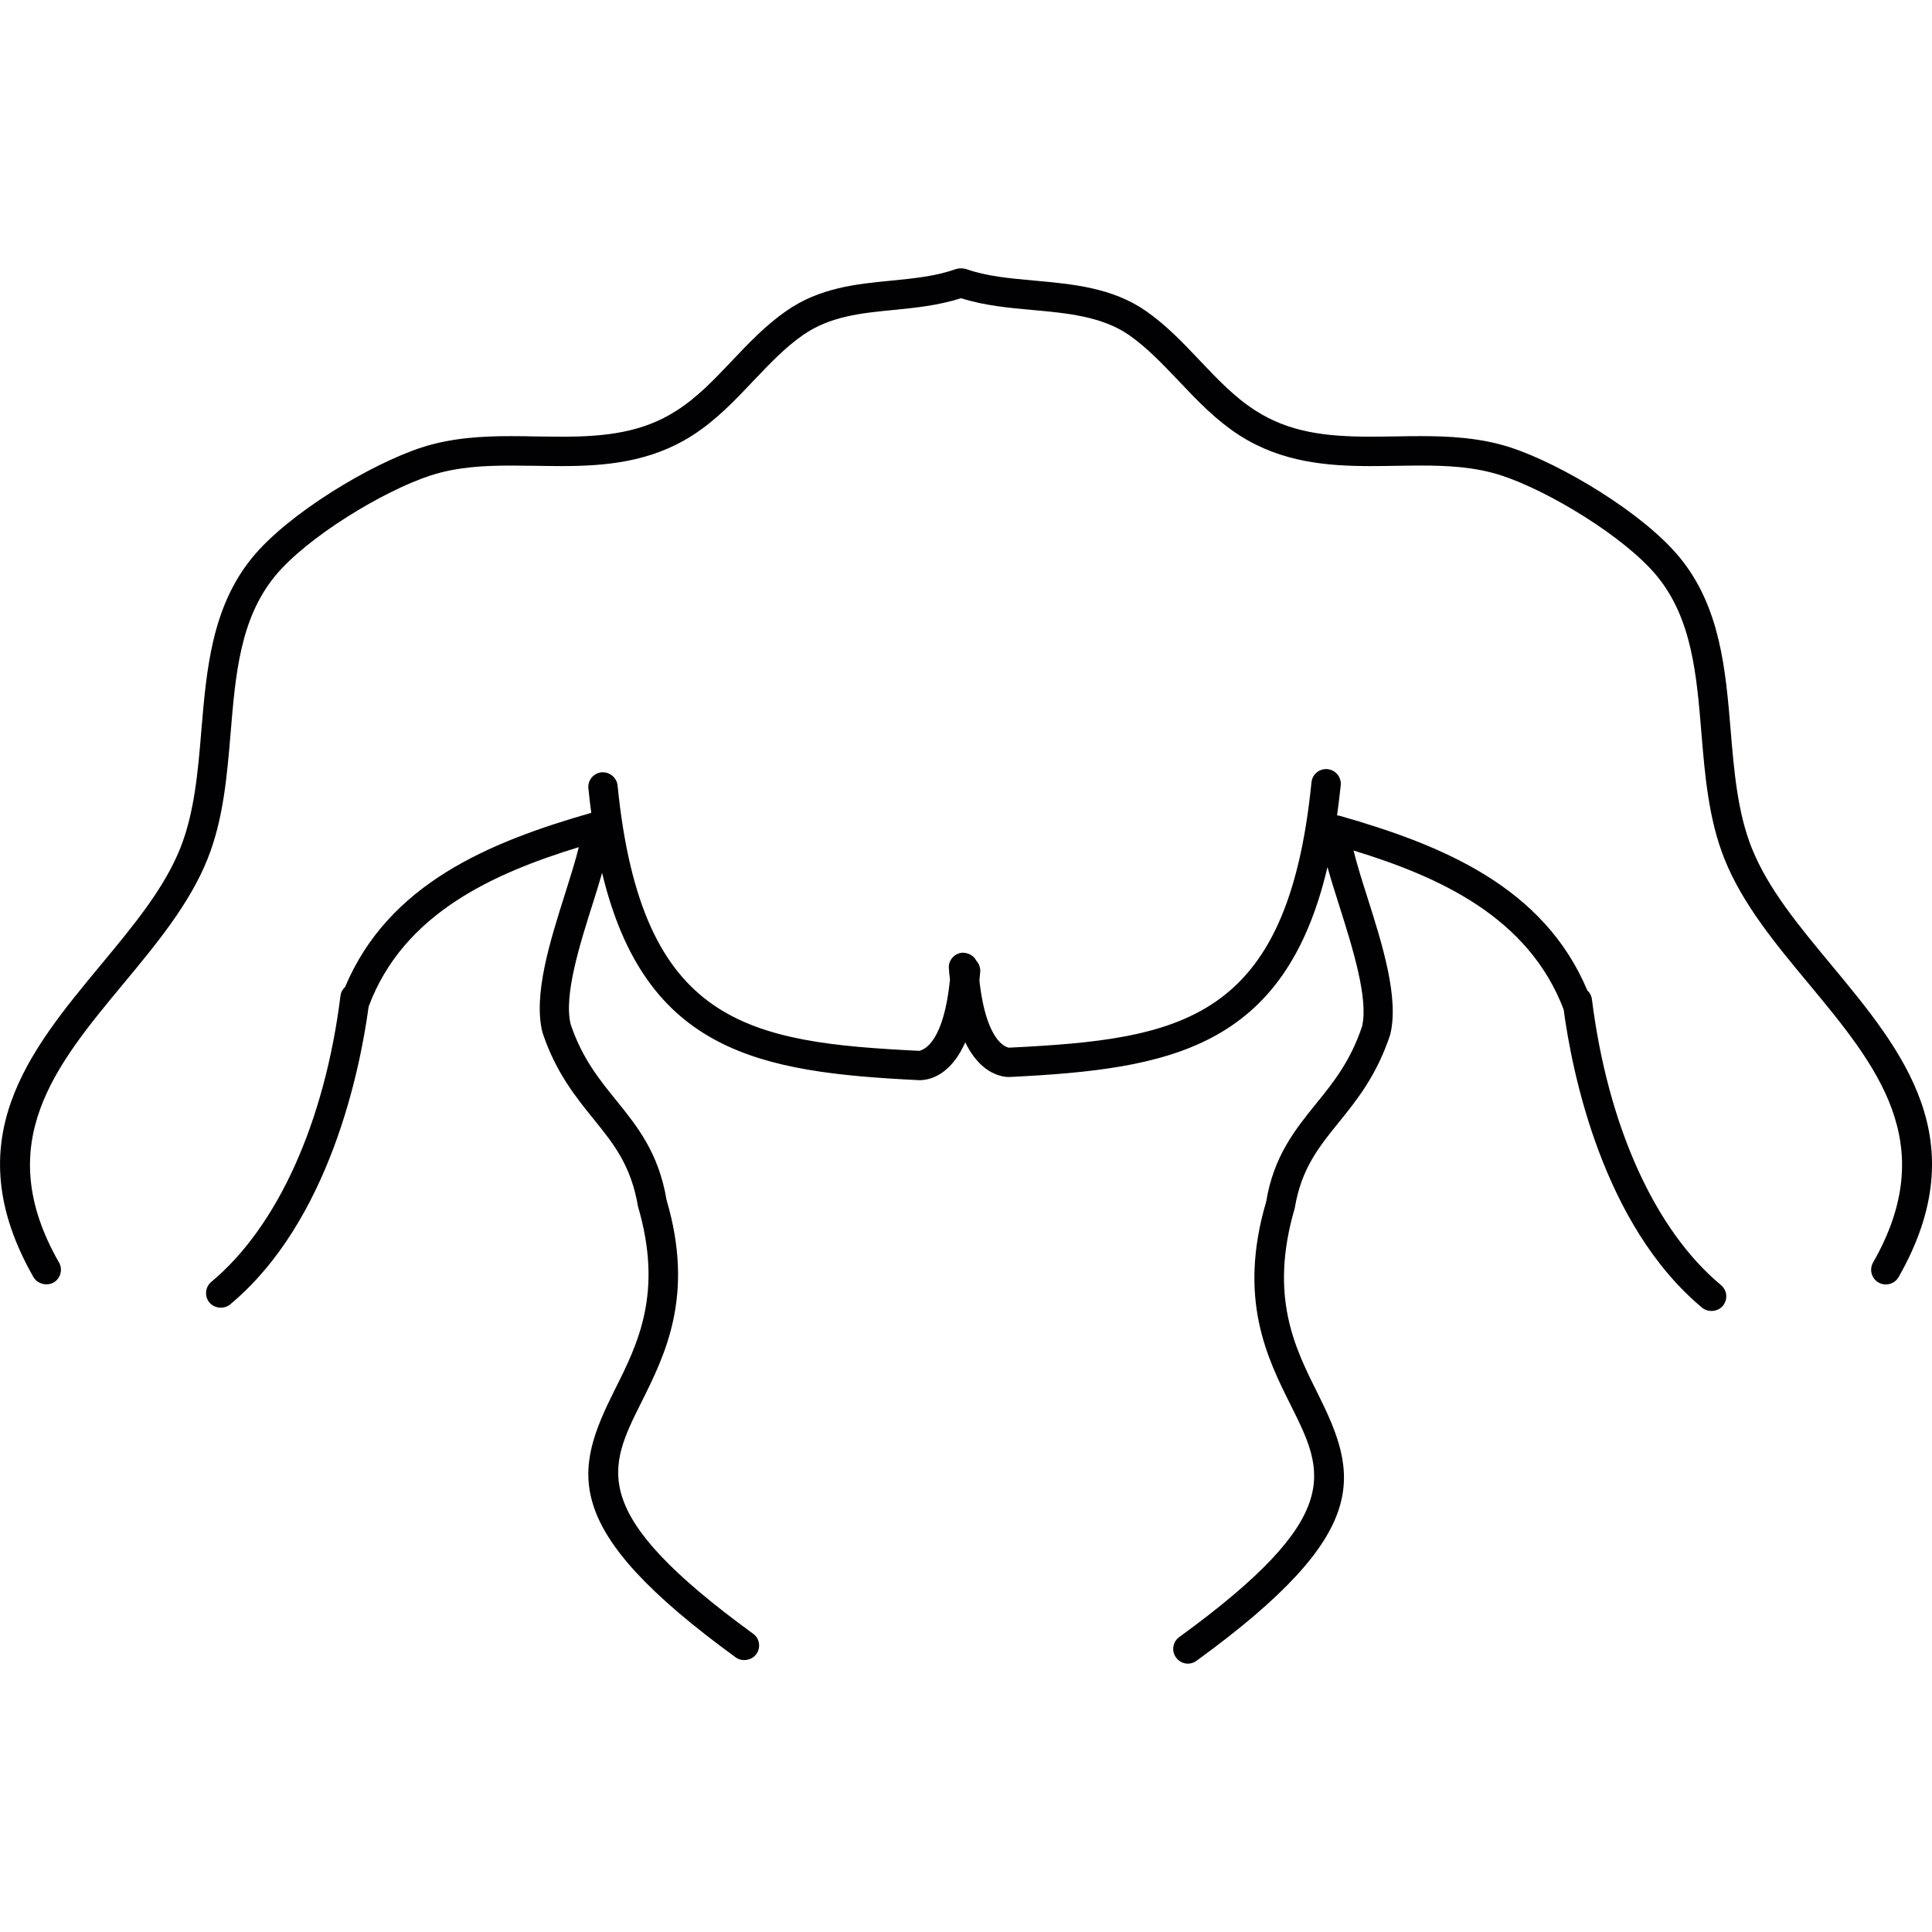
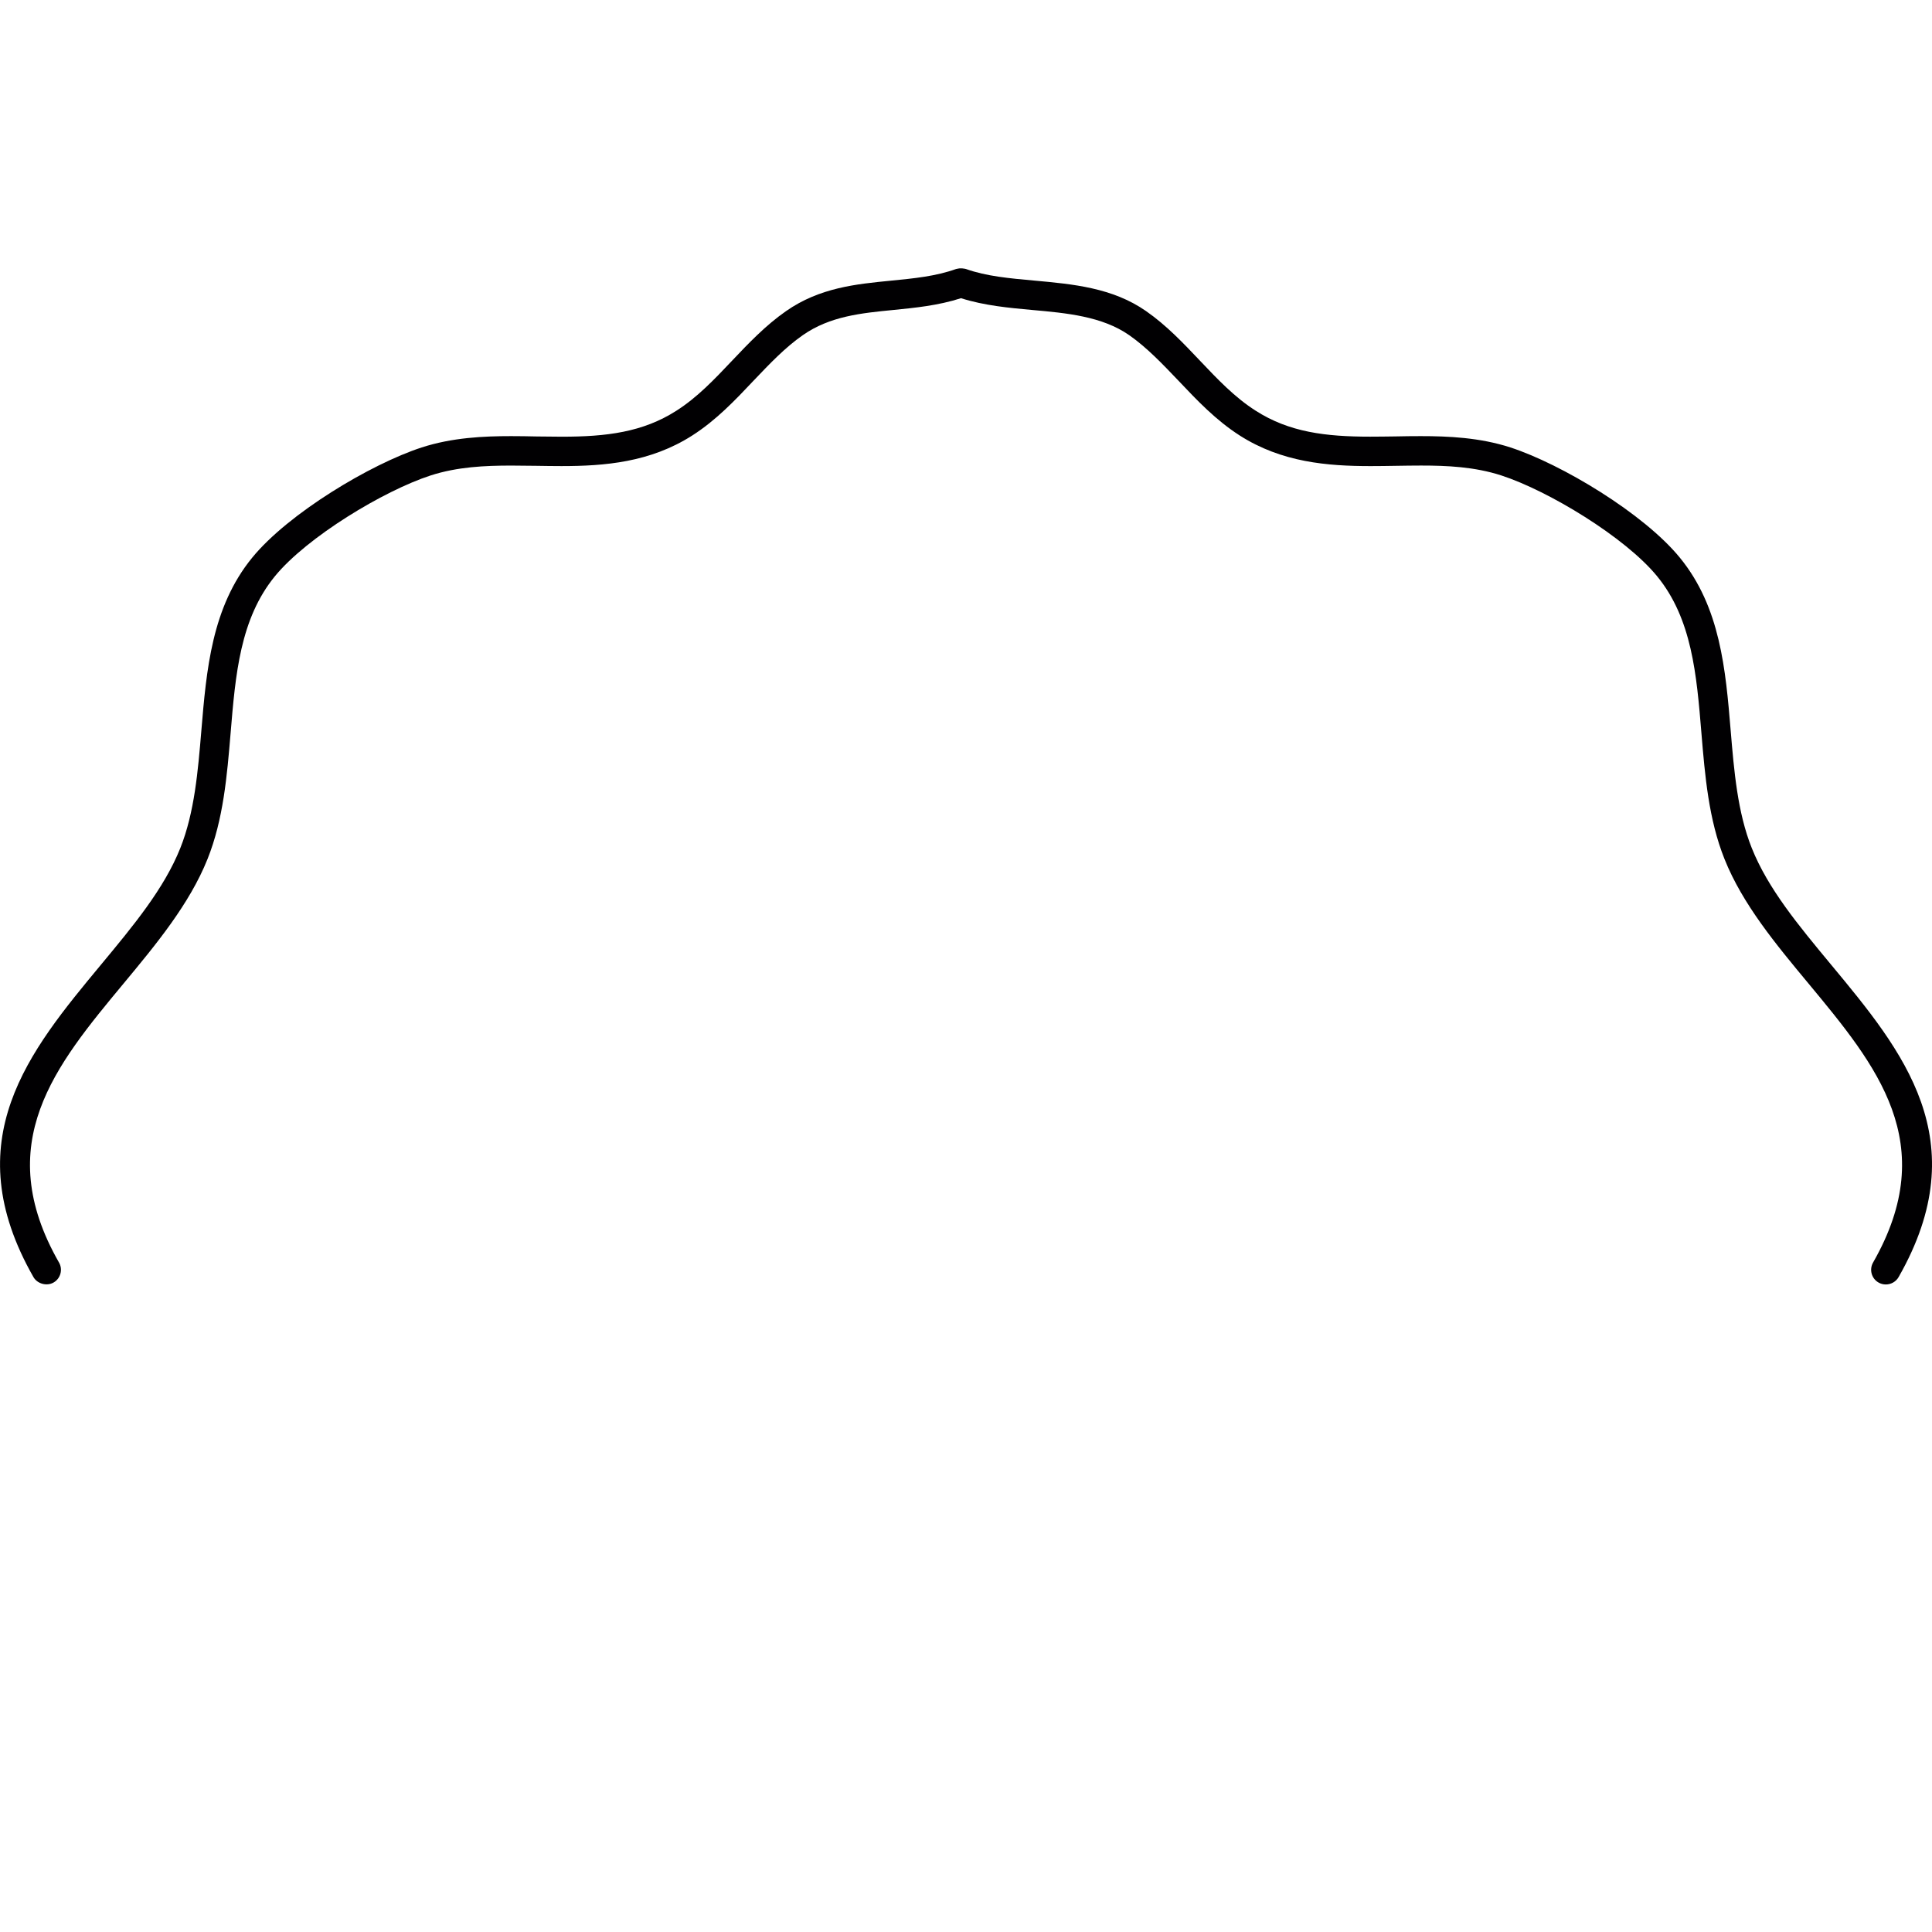
<svg xmlns="http://www.w3.org/2000/svg" version="1.1" id="Capa_1" x="0px" y="0px" viewBox="0 0 206.185 206.185" style="enable-background:new 0 0 206.185 206.185;" xml:space="preserve">
  <g>
    <g>
      <path style="fill:#010002;" d="M195.402,102.933c-3.457-4.166-6.721-8.092-8.453-12.433c-1.521-3.801-1.89-8.239-2.251-12.555    c-0.537-6.463-1.099-13.156-5.429-18.438c-3.851-4.713-12.619-9.978-18.08-11.757c-3.275-1.063-6.671-1.206-9.559-1.206    c-0.909,0-1.814,0.011-2.741,0.032c-0.888,0.011-1.782,0.025-2.659,0.025c-4.746,0-8.643-0.472-12.229-2.774    c-2.23-1.421-4.033-3.325-5.941-5.336c-1.754-1.85-3.565-3.769-5.755-5.293c-3.582-2.498-7.809-2.877-11.914-3.253    c-2.638-0.236-5.132-0.462-7.297-1.235c-0.111-0.039-0.204-0.039-0.204-0.039c-0.154-0.036-0.476-0.047-0.637-0.007l-0.225,0.047    c-2.176,0.777-4.477,0.998-6.907,1.238c-3.765,0.369-7.648,0.748-11.234,3.253c-2.19,1.528-4.008,3.443-5.762,5.293    c-1.904,2.011-3.708,3.915-5.937,5.336c-3.59,2.301-7.487,2.774-12.24,2.774c-0.877,0-1.768-0.014-2.673-0.025    c-0.909-0.021-1.814-0.036-2.731-0.036c-2.885,0-6.274,0.147-9.548,1.21c-5.458,1.779-14.226,7.04-18.08,11.757    c-4.323,5.286-4.885,11.975-5.429,18.47c-0.358,4.287-0.727,8.725-2.244,12.526c-1.732,4.338-5,8.267-8.471,12.451    c-7.641,9.208-15.543,18.728-7.201,33.337c0.419,0.723,1.428,0.991,2.147,0.576c0.748-0.429,1.009-1.389,0.576-2.137    c-7.272-12.719-0.39-21.004,6.9-29.78c3.457-4.162,7.032-8.475,8.954-13.281c1.693-4.227,2.083-8.904,2.462-13.435    c0.519-6.267,1.013-12.193,4.728-16.742c3.421-4.177,11.595-9.122,16.624-10.758c2.86-0.923,5.819-1.052,8.589-1.052    c0.87,0,1.743,0.011,2.659,0.025c0.902,0.014,1.807,0.029,2.713,0.029c4.599,0,9.473-0.397,13.954-3.264    c2.559-1.636,4.574-3.765,6.567-5.876c1.714-1.8,3.328-3.5,5.229-4.831c2.906-2.029,6.227-2.355,9.745-2.698    c2.201-0.222,4.695-0.458,7.14-1.249c2.487,0.795,5.186,1.038,7.58,1.256c3.679,0.329,7.476,0.673,10.372,2.691    c1.897,1.331,3.511,3.031,5.286,4.889c1.95,2.061,3.965,4.191,6.51,5.819c4.481,2.867,9.362,3.264,13.972,3.264    c0.895,0,1.789-0.014,2.688-0.029c0.909-0.014,1.807-0.029,2.695-0.029c2.756,0,5.705,0.129,8.561,1.056    c5.032,1.639,13.21,6.585,16.624,10.754c3.722,4.552,4.216,10.479,4.731,16.749c0.376,4.527,0.769,9.205,2.462,13.431    c1.925,4.821,5.501,9.122,8.965,13.288c7.279,8.772,14.158,17.057,6.896,29.769c-0.433,0.752-0.175,1.711,0.576,2.14    c0.24,0.14,0.508,0.208,0.78,0.208c0.562,0,1.088-0.301,1.364-0.787C210.959,121.676,203.06,112.156,195.402,102.933z" />
-       <path style="fill:#010002;" d="M169.892,106.648c-0.043-0.372-0.222-0.705-0.494-0.959c-4.66-11.055-15.446-15.489-26.426-18.628    c-0.093-0.021-0.186-0.036-0.279-0.043c0.157-1.113,0.279-2.165,0.39-3.21c0.047-0.419-0.079-0.827-0.347-1.152    c-0.261-0.326-0.641-0.526-1.063-0.573l-0.14-0.007c-0.82,0-1.489,0.608-1.571,1.414c-2.552,25.557-13.929,27.41-32.274,28.319    c0,0-2.376-0.115-3.164-7.158l0.039-0.444c0.018-0.165,0.036-0.336,0.05-0.523c0.021-0.419-0.122-0.82-0.404-1.138    c-0.272-0.526-0.82-0.873-1.485-0.873h-0.014c-0.419,0.029-0.798,0.222-1.077,0.544c-0.272,0.315-0.404,0.719-0.369,1.127    c0.029,0.44,0.075,0.841,0.118,1.206c-0.659,6.542-2.659,7.455-3.275,7.598c-18.295-0.905-29.64-2.774-32.199-28.316    c-0.075-0.791-0.769-1.414-1.575-1.414l-0.136,0.004c-0.422,0.043-0.795,0.251-1.063,0.573c-0.261,0.326-0.383,0.734-0.34,1.145    c0.086,0.902,0.193,1.757,0.308,2.605c-10.926,3.131-21.641,7.576-26.276,18.592c-0.276,0.251-0.455,0.591-0.49,0.948    c-1.693,13.499-6.714,24.622-13.779,30.513c-0.322,0.265-0.523,0.641-0.558,1.056c-0.039,0.422,0.082,0.827,0.354,1.152    c0.533,0.637,1.553,0.737,2.208,0.204c10.64-8.872,13.879-25.113,14.781-31.795l0.014-0.032    c3.715-9.906,13.31-14.179,22.414-16.974c-0.34,1.41-0.888,3.131-1.453,4.932c-1.607,5.071-3.436,10.822-2.423,14.852    c1.41,4.237,3.55,6.882,5.458,9.237c2.144,2.652,3.994,4.939,4.738,9.337c2.706,9.201-0.032,14.663-2.444,19.476    c-4.384,8.757-6.102,14.834,12.877,28.638c0.669,0.49,1.7,0.322,2.187-0.347c0.251-0.34,0.347-0.755,0.283-1.17    c-0.064-0.412-0.29-0.78-0.63-1.02c-17.794-12.941-15.45-17.619-11.91-24.701c2.534-5.075,5.694-11.395,2.684-21.577    c-0.837-5.028-3.131-7.863-5.35-10.611c-1.807-2.226-3.679-4.538-4.882-8.138c-0.766-3.053,0.984-8.582,2.401-13.034    c0.336-1.074,0.666-2.126,0.952-3.128c4.602,19.175,16.914,21.283,33.623,22.11c0.2,0.021,1.571,0.129,2.992-1.038    c0.852-0.691,1.568-1.696,2.14-2.992c0.548,1.127,1.21,2.015,1.979,2.645c1.17,0.959,2.273,1.059,2.691,1.059    c0.093,0,0.161-0.004,0.222-0.011c16.831-0.834,29.211-2.985,33.766-22.4c0.347,1.27,0.795,2.67,1.253,4.116    c1.406,4.445,3.157,9.981,2.43,12.916c-1.245,3.726-3.114,6.03-4.932,8.264c-2.212,2.745-4.499,5.579-5.293,10.418    c-3.056,10.368,0.1,16.685,2.645,21.767c3.532,7.083,5.876,11.757-11.914,24.694c-0.347,0.243-0.569,0.612-0.637,1.024    c-0.061,0.415,0.039,0.83,0.283,1.156c0.29,0.408,0.759,0.662,1.267,0.662c0.333,0,0.655-0.107,0.92-0.304    c18.982-13.796,17.261-19.877,12.88-28.642c-2.412-4.824-5.139-10.289-2.398-19.655c0.701-4.216,2.552-6.506,4.695-9.158    c1.893-2.333,4.041-4.985,5.49-9.352c0.977-3.905-0.837-9.649-2.455-14.741c-0.548-1.721-1.106-3.493-1.453-4.928    c9.072,2.788,18.642,7.05,22.421,16.964c0.895,6.65,4.123,22.948,14.784,31.834c0.63,0.526,1.671,0.44,2.208-0.204    c0.268-0.322,0.394-0.727,0.361-1.145c-0.039-0.415-0.236-0.795-0.555-1.063C176.606,131.274,171.588,120.155,169.892,106.648z" />
    </g>
  </g>
  <g>
</g>
  <g>
</g>
  <g>
</g>
  <g>
</g>
  <g>
</g>
  <g>
</g>
  <g>
</g>
  <g>
</g>
  <g>
</g>
  <g>
</g>
  <g>
</g>
  <g>
</g>
  <g>
</g>
  <g>
</g>
  <g>
</g>
</svg>